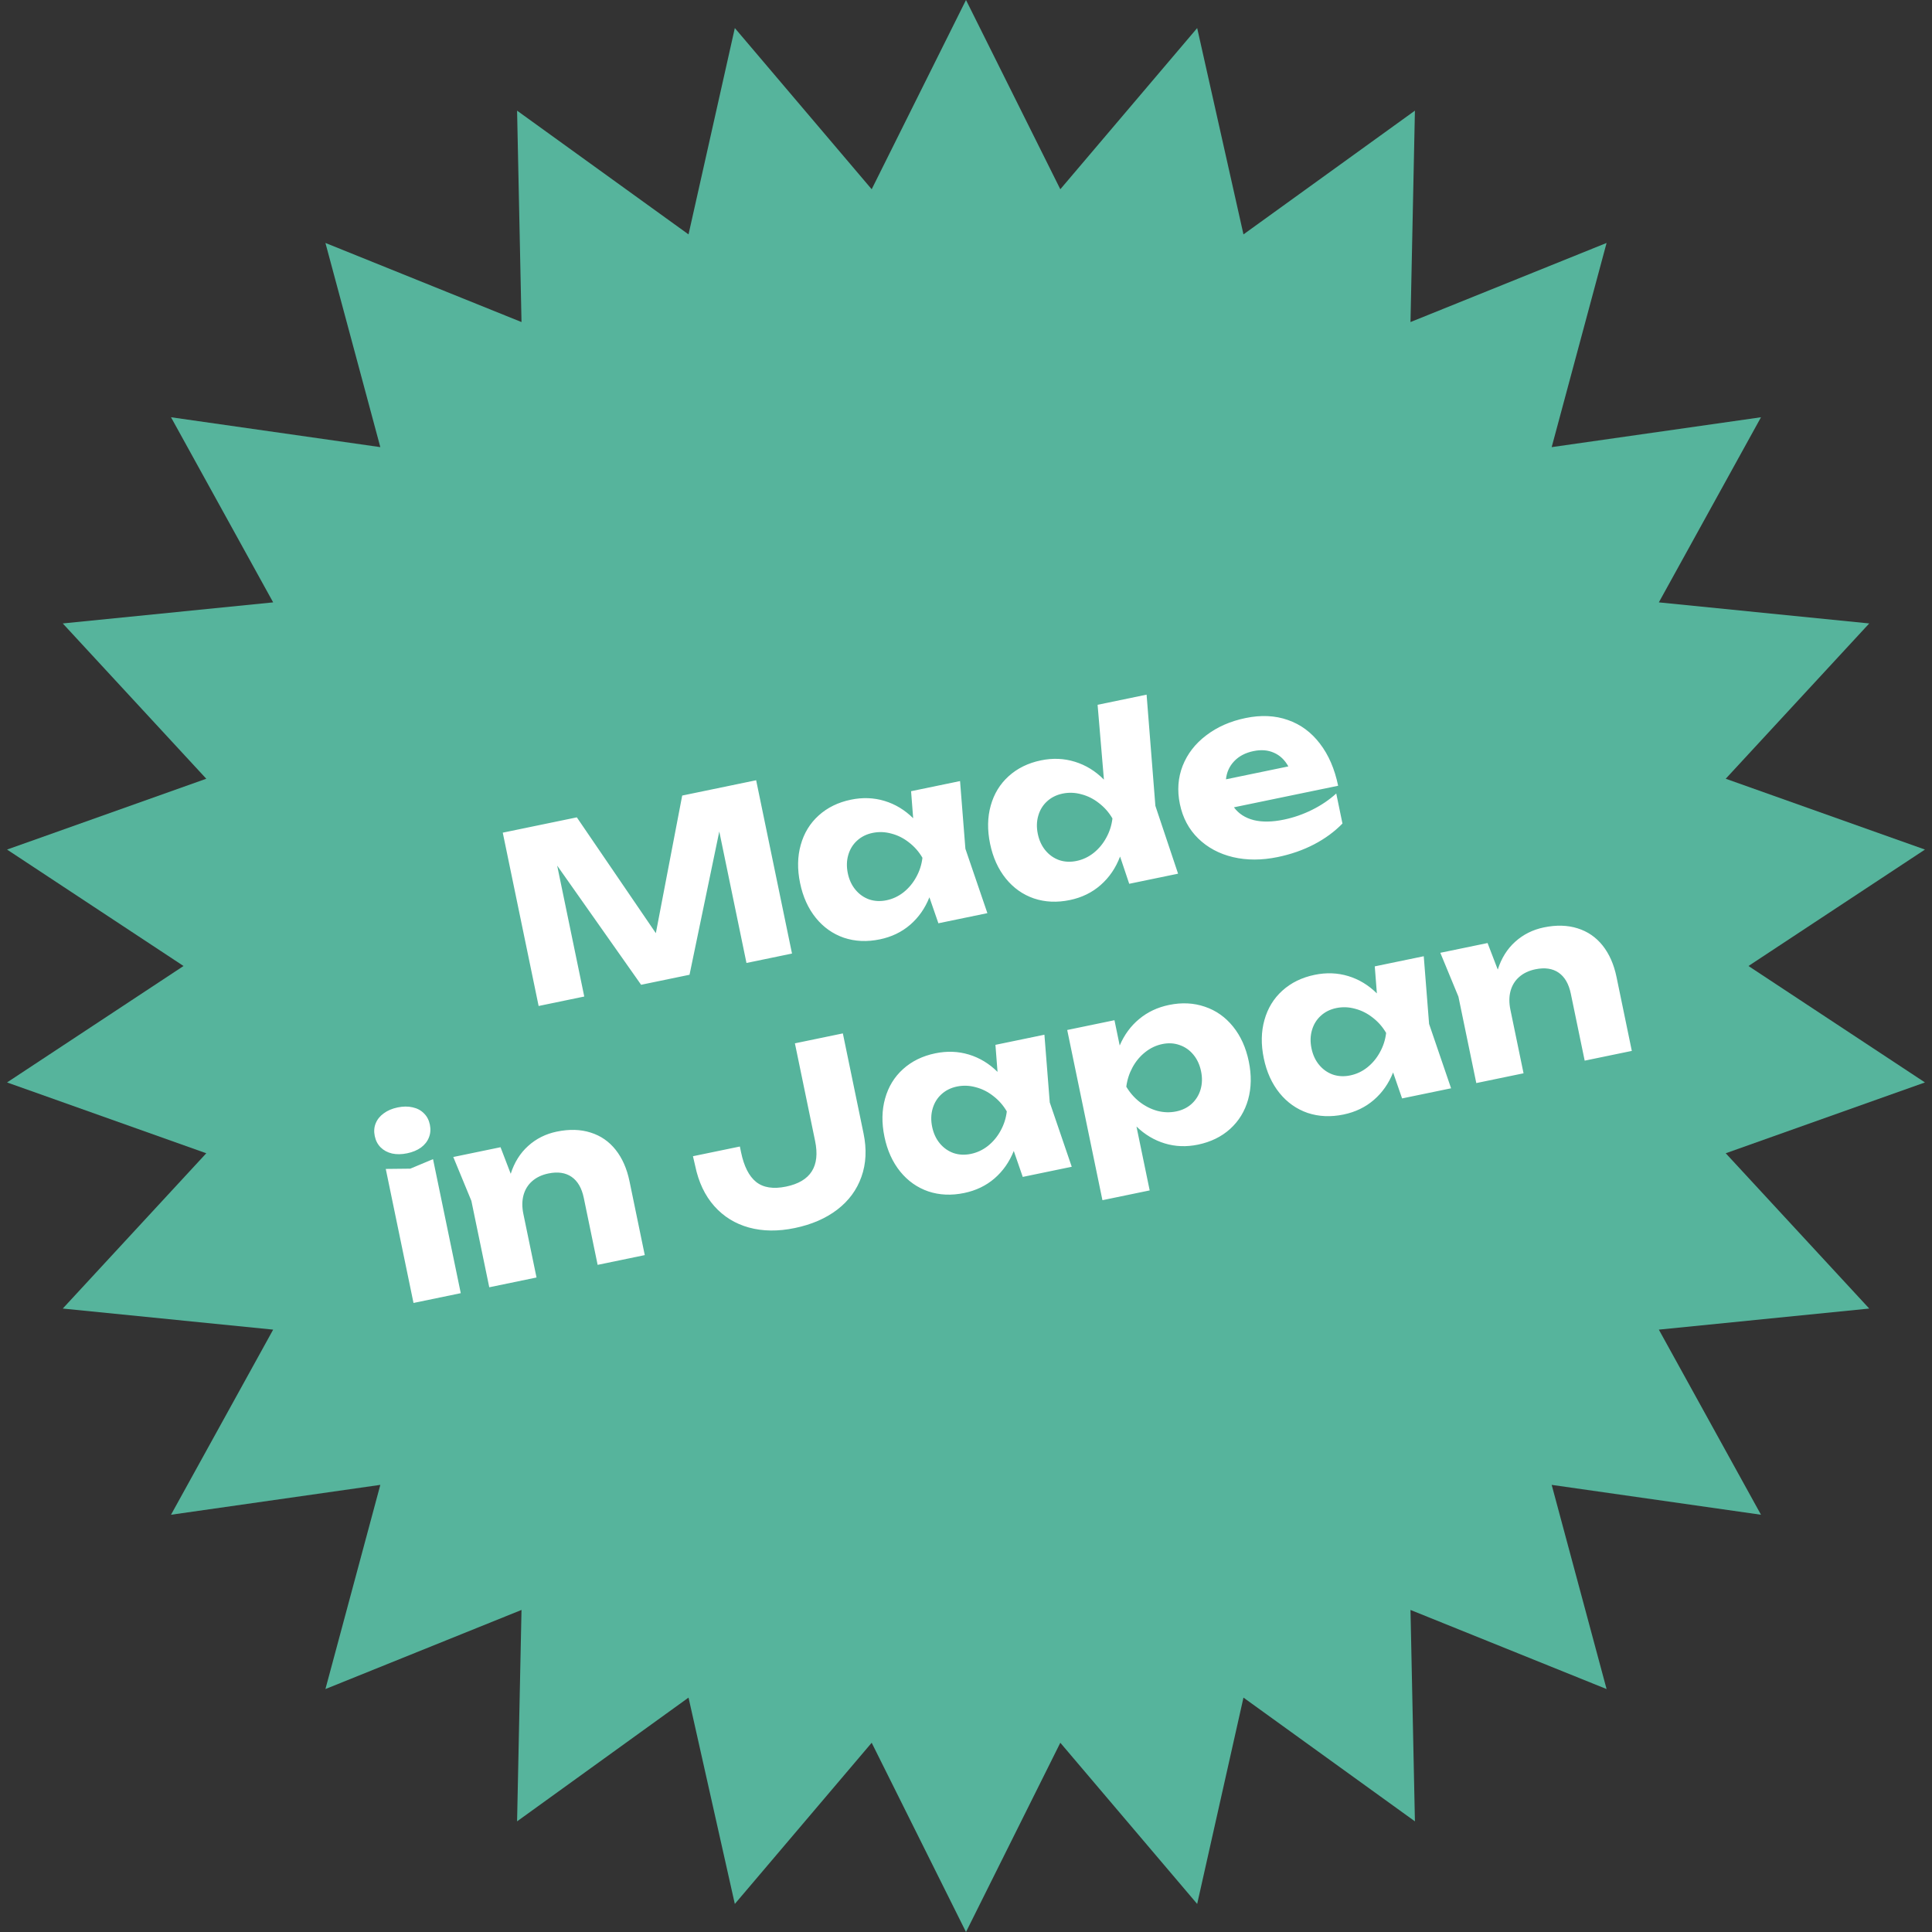
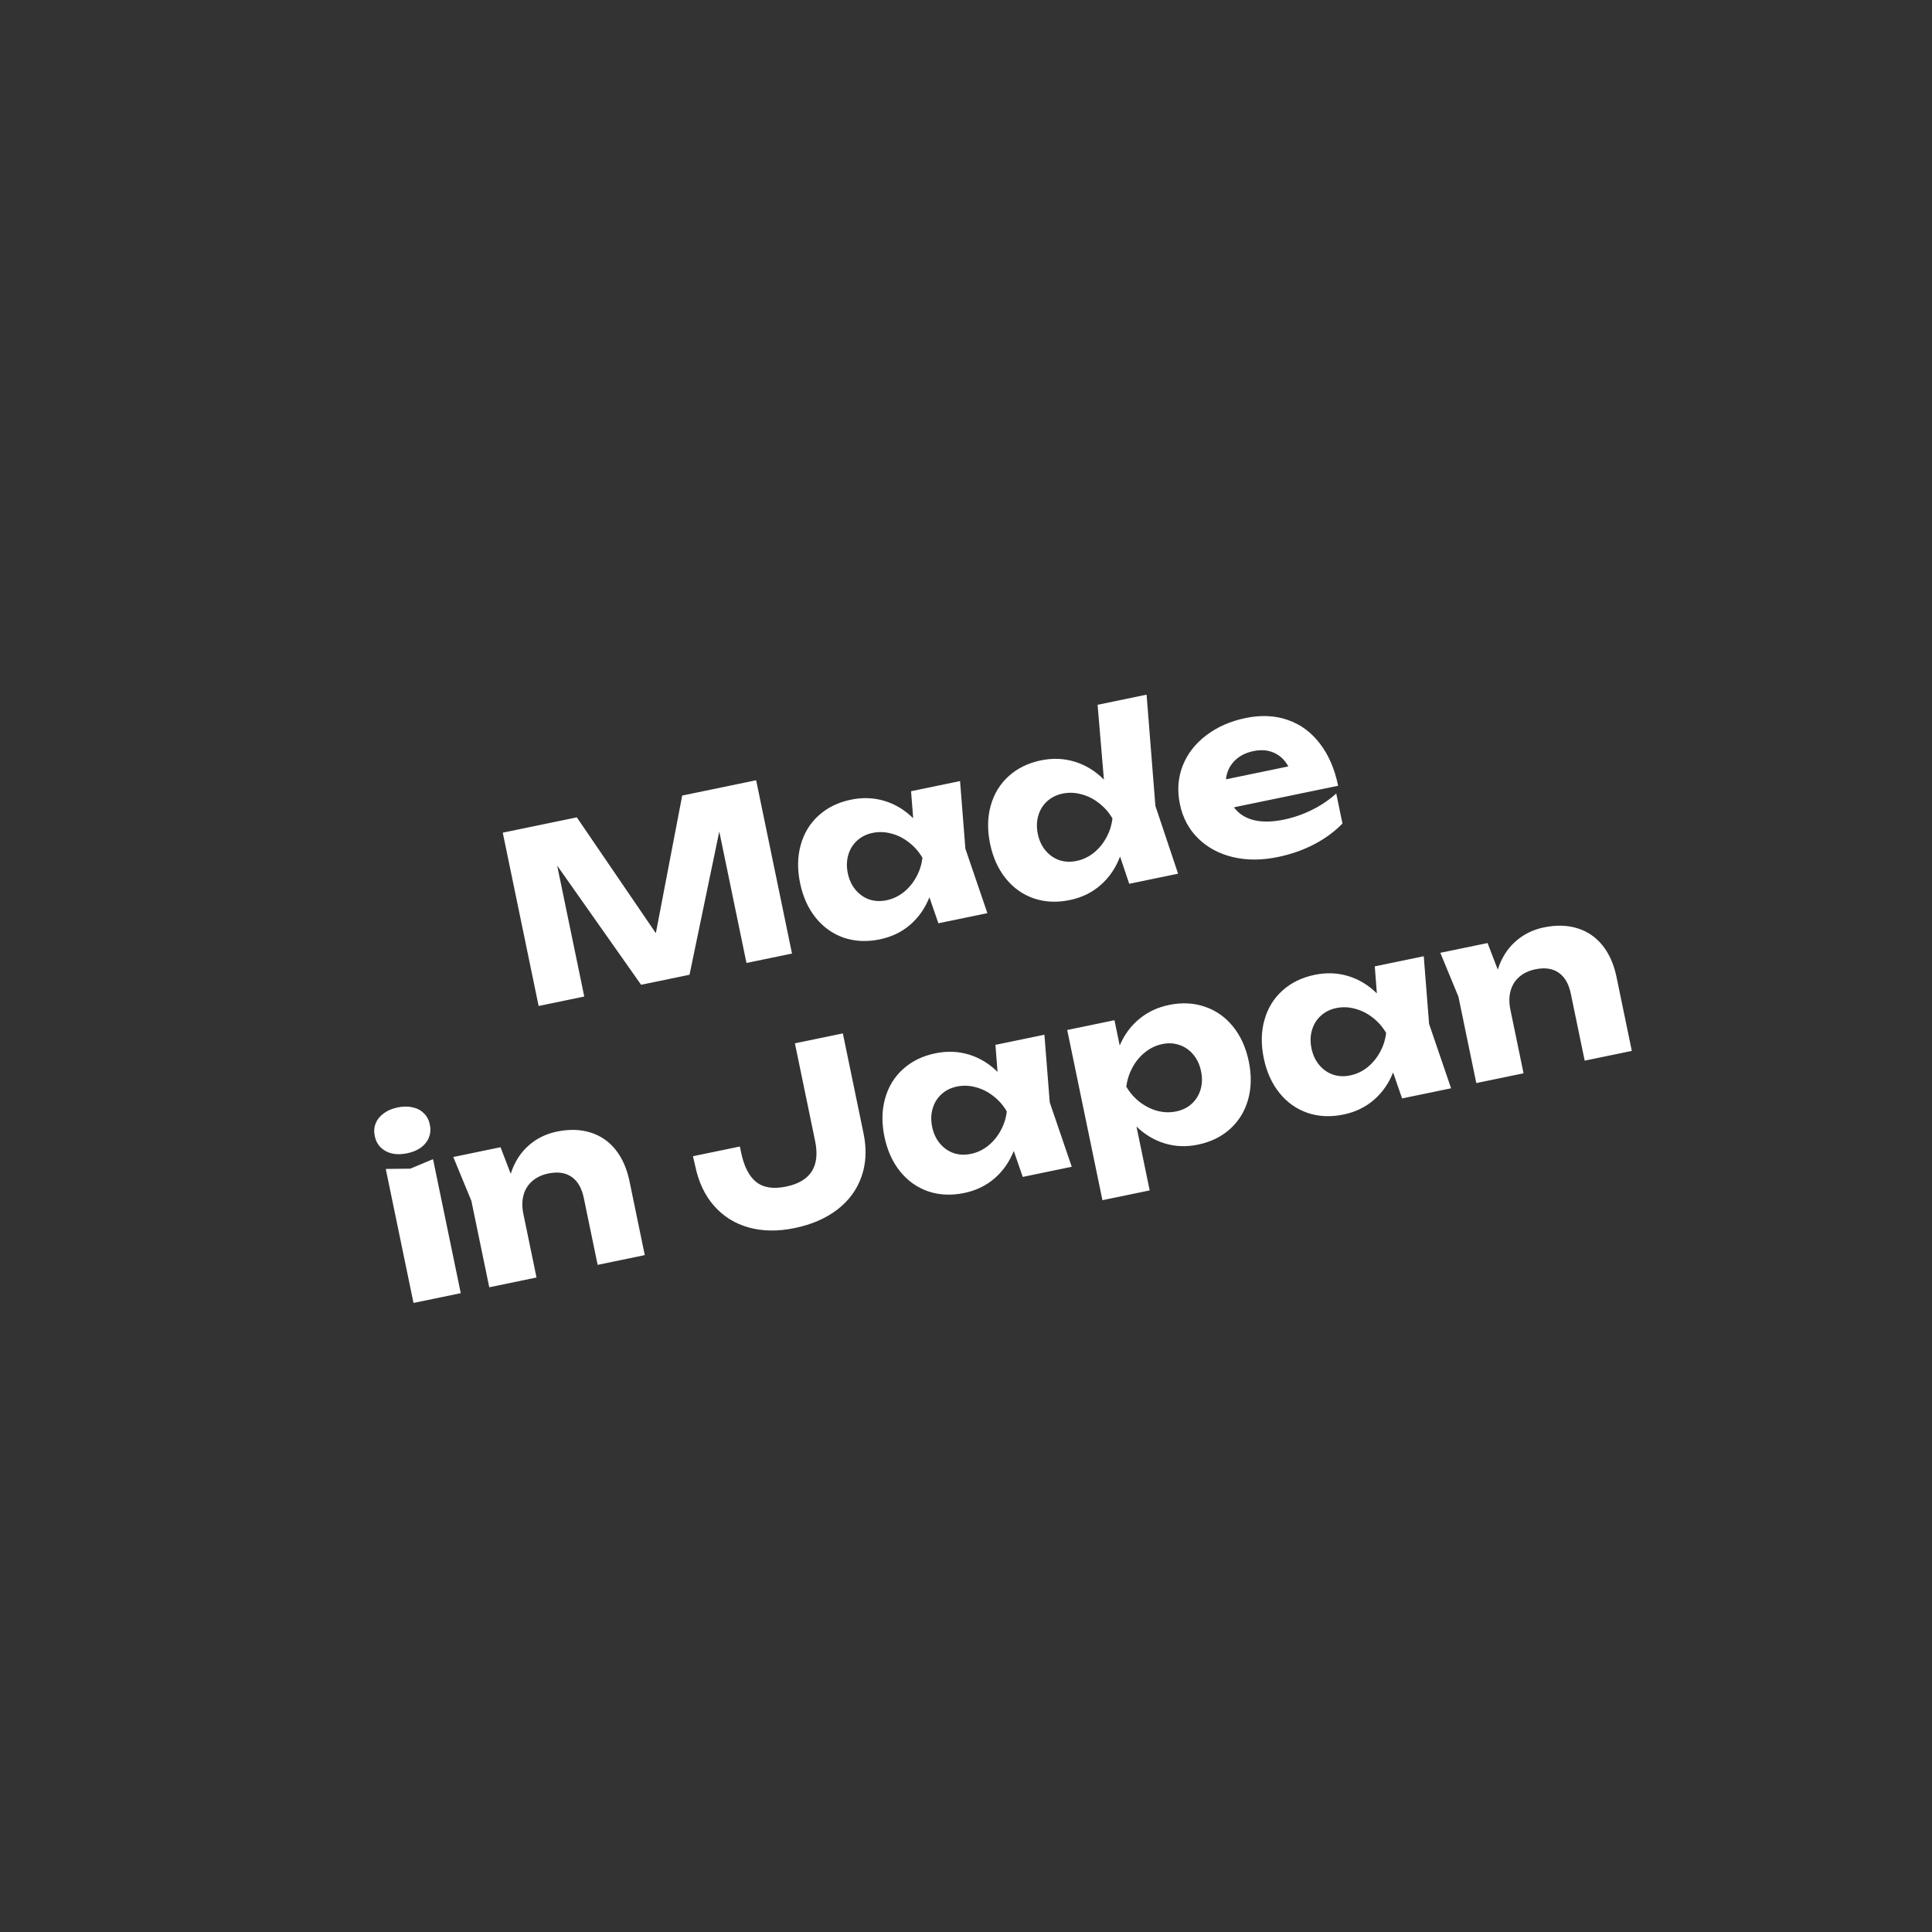
<svg xmlns="http://www.w3.org/2000/svg" width="131" height="131" viewBox="0 0 131 131" fill="none">
  <rect x="0" y="0" width="131" height="131" fill="#333333" stroke="none" />
-   <path d="M65.5 0L71.895 12.832L81.175 1.903L84.314 15.893L95.939 7.503L95.639 21.837L108.935 16.473L105.212 30.318L119.405 28.292L112.478 40.844L126.744 42.273L117.013 52.803L130.522 57.605L118.555 65.5L130.522 73.395L117.013 78.197L126.744 88.727L112.478 90.156L119.405 102.708L105.212 100.682L108.935 114.527L95.639 109.163L95.939 123.497L84.314 115.107L81.175 129.097L71.895 118.168L65.5 131L59.105 118.168L49.825 129.097L46.686 115.107L35.061 123.497L35.361 109.163L22.066 114.527L25.788 100.682L11.595 102.708L18.522 90.156L4.256 88.727L13.987 78.197L0.478 73.395L12.445 65.5L0.478 57.605L13.987 52.803L4.256 42.273L18.522 40.844L11.595 28.292L25.788 30.318L22.066 16.473L35.361 21.837L35.061 7.503L46.686 15.893L49.825 1.903L59.105 12.832L65.5 0Z" fill="#56B49C" />
  <path d="M44.47 63.274L46.257 53.943L51.271 52.905L53.702 64.656L50.615 65.295L48.771 56.38L46.753 66.094L43.471 66.773L37.78 58.694L39.616 67.57L36.522 68.211L34.09 56.459L39.112 55.421L44.47 63.274ZM65.097 52.961L65.459 57.551L66.95 61.916L63.628 62.603L63.019 60.842C62.721 61.589 62.286 62.211 61.713 62.705C61.14 63.199 60.454 63.529 59.655 63.694C58.788 63.874 57.977 63.837 57.222 63.585C56.472 63.326 55.837 62.878 55.318 62.239C54.798 61.595 54.442 60.808 54.25 59.878C54.056 58.943 54.071 58.08 54.294 57.288C54.516 56.49 54.92 55.826 55.508 55.296C56.099 54.76 56.828 54.402 57.696 54.223C58.489 54.059 59.249 54.087 59.976 54.307C60.702 54.527 61.349 54.918 61.918 55.481L61.776 53.648L65.097 52.961ZM60.111 61.043C60.534 60.955 60.919 60.775 61.266 60.502C61.616 60.222 61.902 59.88 62.123 59.475C62.35 59.069 62.491 58.631 62.546 58.162C62.309 57.753 62.006 57.408 61.637 57.124C61.272 56.835 60.874 56.634 60.442 56.522C60.015 56.404 59.59 56.388 59.166 56.476C58.749 56.562 58.396 56.739 58.108 57.005C57.824 57.265 57.627 57.589 57.516 57.977C57.405 58.36 57.395 58.77 57.485 59.209C57.576 59.648 57.748 60.02 58.003 60.327C58.257 60.634 58.566 60.853 58.931 60.985C59.3 61.11 59.694 61.129 60.111 61.043ZM77.745 47.101L78.341 54.641L79.88 59.24L76.567 59.926L75.947 58.077C75.655 58.851 75.216 59.495 74.631 60.008C74.051 60.52 73.353 60.86 72.538 61.029C71.671 61.208 70.861 61.172 70.106 60.919C69.355 60.661 68.721 60.212 68.202 59.573C67.682 58.929 67.326 58.142 67.133 57.213C66.94 56.278 66.954 55.414 67.177 54.622C67.399 53.825 67.804 53.161 68.391 52.631C68.983 52.095 69.712 51.737 70.579 51.557C71.383 51.391 72.152 51.423 72.886 51.652C73.625 51.88 74.28 52.284 74.852 52.863L74.423 47.789L77.745 47.101ZM72.995 58.377C73.418 58.29 73.802 58.11 74.149 57.837C74.5 57.557 74.786 57.215 75.007 56.809C75.233 56.403 75.374 55.965 75.43 55.496C75.193 55.088 74.889 54.742 74.52 54.459C74.156 54.17 73.757 53.969 73.326 53.857C72.898 53.738 72.473 53.723 72.05 53.81C71.632 53.897 71.279 54.073 70.991 54.34C70.707 54.6 70.51 54.924 70.4 55.312C70.288 55.694 70.278 56.105 70.369 56.544C70.46 56.982 70.632 57.355 70.886 57.662C71.14 57.969 71.45 58.188 71.814 58.319C72.183 58.445 72.577 58.464 72.995 58.377ZM83.667 54.74C83.984 55.17 84.431 55.459 85.006 55.607C85.58 55.749 86.264 55.739 87.058 55.574C87.716 55.438 88.354 55.216 88.971 54.909C89.588 54.602 90.133 54.233 90.605 53.803L91.026 55.84C90.487 56.393 89.846 56.863 89.104 57.251C88.362 57.638 87.539 57.926 86.635 58.113C85.554 58.336 84.544 58.338 83.606 58.118C82.666 57.894 81.879 57.471 81.244 56.851C80.609 56.23 80.195 55.453 80.002 54.518C79.811 53.599 79.875 52.733 80.192 51.922C80.514 51.109 81.047 50.421 81.791 49.859C82.534 49.291 83.422 48.9 84.457 48.687C85.506 48.469 86.463 48.514 87.327 48.82C88.19 49.12 88.913 49.654 89.497 50.421C90.084 51.182 90.496 52.134 90.733 53.278L83.667 54.74ZM84.994 50.928C84.445 51.042 84.008 51.271 83.682 51.616C83.36 51.955 83.175 52.364 83.127 52.842L87.357 51.967C87.114 51.527 86.789 51.219 86.382 51.041C85.979 50.858 85.516 50.82 84.994 50.928ZM28.038 88.347L26.157 79.26L27.82 79.242L29.362 78.597L31.242 87.684L28.038 88.347ZM27.605 78.2C27.234 78.277 26.895 78.282 26.587 78.215C26.278 78.143 26.02 78.005 25.815 77.803C25.61 77.6 25.475 77.342 25.41 77.029C25.345 76.715 25.367 76.427 25.476 76.165C25.584 75.898 25.767 75.672 26.023 75.489C26.278 75.3 26.591 75.167 26.961 75.09C27.332 75.013 27.672 75.011 27.981 75.083C28.289 75.15 28.543 75.286 28.743 75.489C28.948 75.687 29.082 75.942 29.147 76.255C29.212 76.569 29.19 76.859 29.082 77.127C28.979 77.393 28.8 77.621 28.545 77.81C28.289 77.993 27.976 78.124 27.605 78.2ZM37.755 76.729C38.602 76.554 39.366 76.576 40.048 76.794C40.73 77.007 41.295 77.397 41.744 77.963C42.193 78.529 42.507 79.24 42.684 80.097L43.719 85.103L40.523 85.764L39.585 81.228C39.447 80.559 39.171 80.083 38.758 79.798C38.345 79.513 37.82 79.436 37.183 79.568C36.739 79.66 36.372 79.834 36.082 80.09C35.796 80.34 35.6 80.658 35.495 81.045C35.394 81.425 35.391 81.848 35.488 82.313L36.379 86.621L33.175 87.284L31.962 81.424L30.735 78.451L33.939 77.788L34.63 79.59C34.874 78.82 35.267 78.192 35.809 77.704C36.354 77.21 37.003 76.885 37.755 76.729ZM46.986 78.398L50.167 77.74L50.248 78.132C50.445 79.082 50.785 79.752 51.269 80.142C51.758 80.531 52.435 80.636 53.302 80.457C54.968 80.112 55.624 79.081 55.268 77.362L53.899 70.743L57.15 70.07L58.553 76.854C58.775 77.925 58.727 78.904 58.41 79.792C58.098 80.679 57.551 81.421 56.771 82.019C55.99 82.616 55.028 83.033 53.884 83.269C52.756 83.503 51.722 83.491 50.781 83.233C49.845 82.975 49.061 82.489 48.428 81.776C47.796 81.062 47.365 80.152 47.136 79.045L46.986 78.398ZM70.817 70.159L71.179 74.749L72.67 79.113L69.348 79.801L68.739 78.04C68.441 78.787 68.006 79.408 67.433 79.903C66.86 80.397 66.174 80.727 65.375 80.892C64.508 81.072 63.697 81.035 62.942 80.783C62.192 80.524 61.557 80.075 61.038 79.437C60.518 78.793 60.162 78.006 59.97 77.076C59.776 76.141 59.791 75.278 60.014 74.485C60.236 73.688 60.64 73.024 61.228 72.494C61.819 71.958 62.548 71.6 63.416 71.421C64.209 71.257 64.969 71.284 65.696 71.504C66.422 71.725 67.07 72.116 67.638 72.679L67.496 70.846L70.817 70.159ZM65.831 78.241C66.254 78.153 66.639 77.973 66.986 77.7C67.336 77.42 67.622 77.078 67.843 76.673C68.07 76.266 68.211 75.829 68.266 75.36C68.029 74.951 67.726 74.606 67.357 74.322C66.992 74.033 66.594 73.832 66.162 73.72C65.735 73.601 65.309 73.586 64.886 73.673C64.469 73.76 64.116 73.936 63.828 74.203C63.544 74.463 63.347 74.787 63.236 75.175C63.125 75.557 63.114 75.968 63.205 76.407C63.296 76.845 63.468 77.218 63.722 77.525C63.977 77.832 64.286 78.051 64.651 78.183C65.02 78.308 65.413 78.327 65.831 78.241ZM79.267 68.141C80.133 67.962 80.942 68.002 81.693 68.26C82.448 68.513 83.085 68.961 83.605 69.605C84.124 70.244 84.48 71.03 84.673 71.965C84.866 72.895 84.851 73.758 84.629 74.556C84.406 75.348 83.999 76.013 83.408 76.549C82.82 77.079 82.093 77.433 81.226 77.613C80.443 77.775 79.694 77.747 78.979 77.53C78.264 77.313 77.624 76.931 77.059 76.384L77.955 80.716L74.751 81.379L72.363 69.839L75.567 69.176L75.922 70.892C76.23 70.169 76.668 69.572 77.235 69.101C77.806 68.623 78.483 68.303 79.267 68.141ZM79.755 75.36C80.173 75.274 80.524 75.1 80.808 74.84C81.096 74.574 81.295 74.249 81.407 73.867C81.518 73.484 81.529 73.073 81.438 72.635C81.347 72.196 81.175 71.823 80.921 71.516C80.665 71.204 80.353 70.986 79.984 70.86C79.619 70.729 79.228 70.706 78.81 70.793C78.387 70.88 78 71.064 77.65 71.343C77.303 71.617 77.017 71.959 76.792 72.37C76.571 72.776 76.43 73.213 76.369 73.683C76.611 74.091 76.915 74.436 77.278 74.721C77.647 75.004 78.046 75.205 78.473 75.323C78.905 75.435 79.332 75.448 79.755 75.36ZM96.538 64.838L96.9 69.428L98.391 73.792L95.069 74.479L94.46 72.718C94.162 73.466 93.727 74.087 93.154 74.581C92.581 75.076 91.895 75.406 91.096 75.571C90.229 75.75 89.418 75.714 88.663 75.462C87.913 75.203 87.278 74.754 86.759 74.115C86.239 73.471 85.883 72.684 85.691 71.755C85.497 70.82 85.512 69.956 85.735 69.164C85.957 68.367 86.361 67.703 86.948 67.173C87.54 66.637 88.269 66.279 89.136 66.1C89.93 65.935 90.69 65.963 91.417 66.183C92.143 66.403 92.79 66.795 93.359 67.358L93.217 65.525L96.538 64.838ZM91.552 72.919C91.975 72.832 92.36 72.652 92.707 72.378C93.057 72.099 93.343 71.757 93.564 71.351C93.791 70.945 93.932 70.507 93.987 70.038C93.75 69.63 93.447 69.284 93.078 69.001C92.713 68.712 92.315 68.511 91.883 68.399C91.456 68.28 91.03 68.265 90.607 68.352C90.189 68.439 89.837 68.615 89.549 68.882C89.265 69.142 89.068 69.466 88.957 69.854C88.846 70.236 88.835 70.647 88.926 71.085C89.017 71.524 89.189 71.897 89.444 72.204C89.698 72.511 90.007 72.73 90.372 72.861C90.741 72.987 91.134 73.006 91.552 72.919ZM104.682 62.883C105.528 62.708 106.292 62.73 106.975 62.948C107.656 63.161 108.221 63.551 108.671 64.117C109.12 64.683 109.433 65.394 109.61 66.251L110.646 71.257L107.45 71.918L106.511 67.382C106.373 66.713 106.097 66.237 105.684 65.952C105.271 65.667 104.746 65.591 104.109 65.722C103.665 65.814 103.298 65.988 103.008 66.244C102.722 66.494 102.527 66.812 102.421 67.199C102.32 67.579 102.318 68.002 102.414 68.467L103.305 72.775L100.101 73.438L98.889 67.578L97.661 64.605L100.865 63.943L101.557 65.744C101.801 64.975 102.193 64.346 102.735 63.858C103.281 63.364 103.93 63.039 104.682 62.883Z" fill="white" />
</svg>